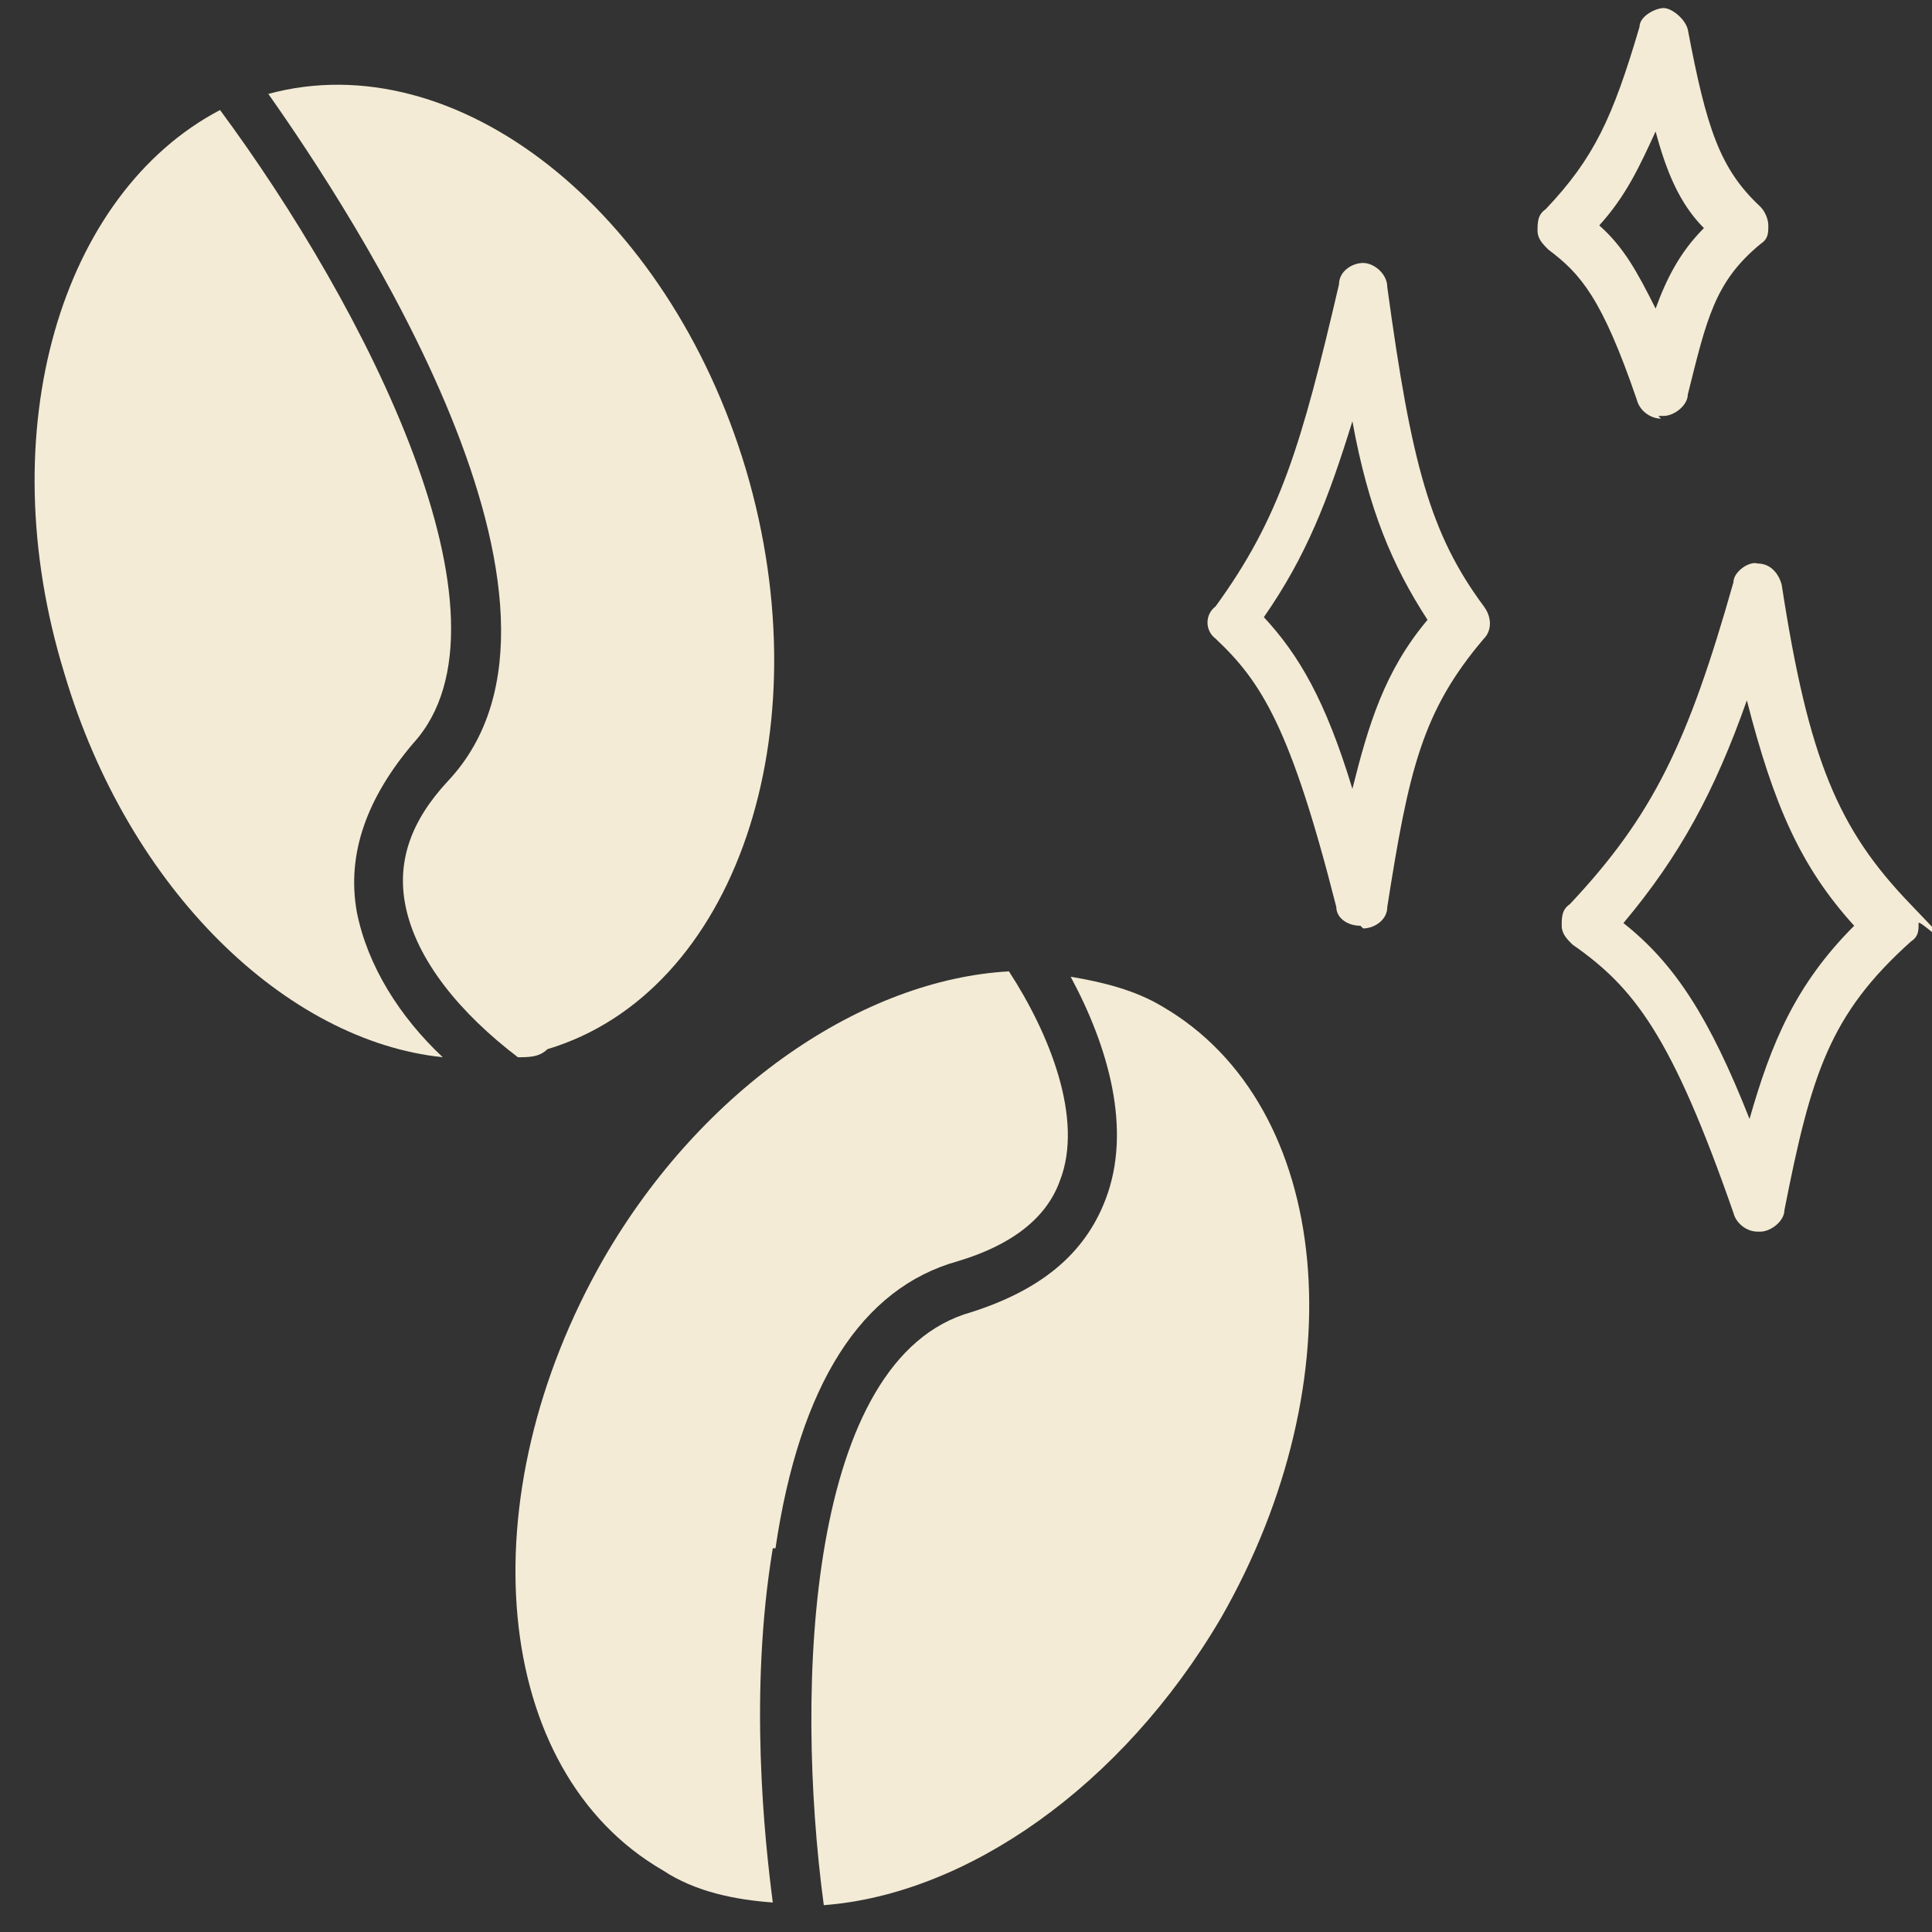
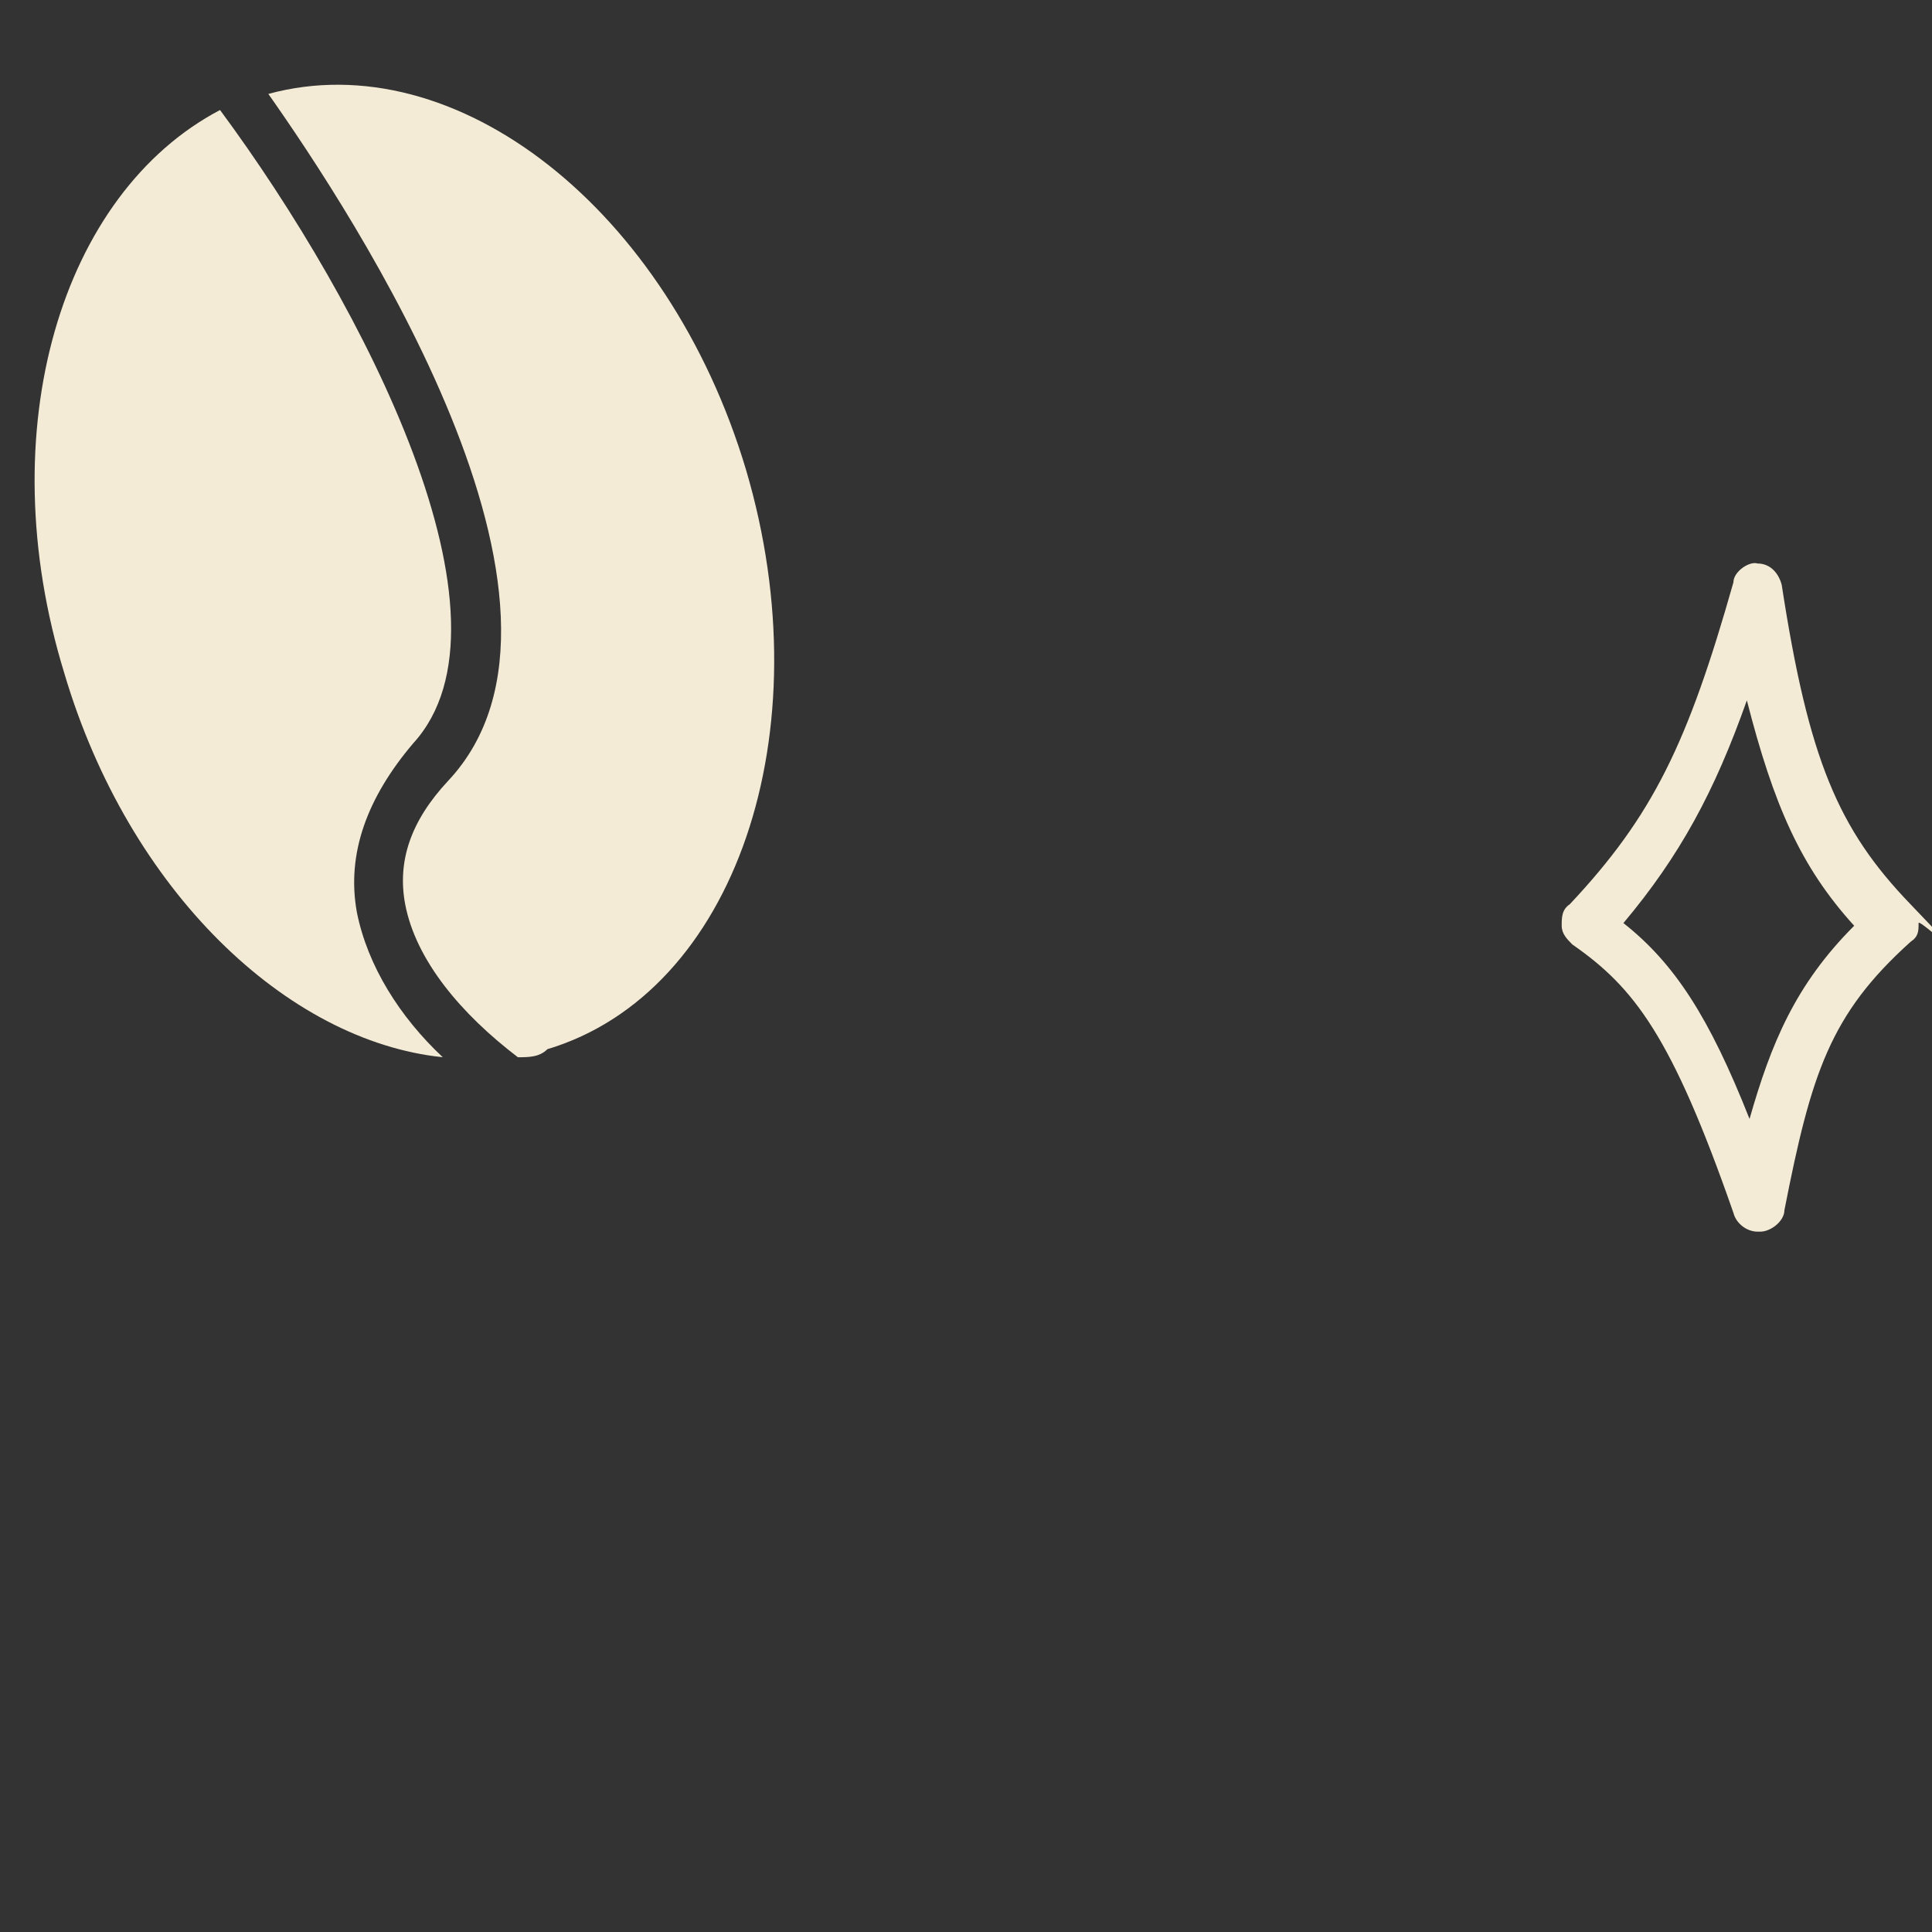
<svg xmlns="http://www.w3.org/2000/svg" viewBox="0 0 72 72" version="1.1" data-name="Layer 1" id="Layer_1">
  <rect x="0" y="0" width="72" height="72" fill="#333333" stroke="none" />
  <defs>
    <style>
      .cls-1 {
        fill: #f3ebd5;
        stroke-width: 0px;
      }
    </style>
  </defs>
  <g>
-     <path d="M28.9,57.7c.9-6.1,3.2-9.7,6.8-10.7,2-.6,3.3-1.6,3.8-3,.9-2.3-.4-5.5-1.9-7.8-5.4.3-11.4,4.3-15.1,10.7-5.1,8.9-4.2,19.1,2.2,22.8,1.2.8,2.7,1.1,4.1,1.2-.3-2.3-.9-7.8,0-13.2h0Z" class="cls-1" />
-     <path d="M43.3,37.5c-1-.6-2.2-.9-3.4-1.1,1.4,2.6,2.3,5.7,1.3,8.3-.8,2.1-2.5,3.4-5,4.2-6.1,1.7-6.6,13.9-5.5,22.1,5.3-.4,11.1-4.4,14.8-10.7,5.1-8.9,4.2-19.1-2.2-22.8Z" class="cls-1" />
-   </g>
+     </g>
  <g>
    <path d="M13.3,34c-.4-2.2.4-4.3,2.1-6.3,4.2-4.6-1.8-16.3-7.2-23.6C2.3,7.2-.4,16,2.4,25.1c2.4,8.1,8.3,13.7,14.1,14.3-1.6-1.5-2.8-3.4-3.2-5.4Z" class="cls-1" />
-     <path d="M27.8,17.5C24.9,7.8,17,1.6,10,3.5c3.1,4.4,12.8,19.1,6.7,25.6-1.4,1.5-1.9,3-1.6,4.6.4,2.1,2.1,4.1,4.2,5.7.4,0,.8,0,1.1-.3,7-2.1,10.3-11.8,7.4-21.6Z" class="cls-1" />
+     <path d="M27.8,17.5C24.9,7.8,17,1.6,10,3.5c3.1,4.4,12.8,19.1,6.7,25.6-1.4,1.5-1.9,3-1.6,4.6.4,2.1,2.1,4.1,4.2,5.7.4,0,.8,0,1.1-.3,7-2.1,10.3-11.8,7.4-21.6" class="cls-1" />
  </g>
-   <path d="M50.7,34.5c-.5,0-.9-.3-.9-.7-1.7-6.7-2.8-8.4-4.5-10-.4-.3-.4-.9,0-1.2,2.4-3.3,3.2-6,4.6-12,0-.5.5-.8.9-.8s.9.4.9.9c.9,6.6,1.6,9.2,3.6,11.9.3.4.3.9,0,1.2-2.3,2.7-2.8,4.9-3.6,10,0,.5-.5.8-.9.8h0ZM47.1,23c1.3,1.4,2.3,3.1,3.3,6.4.6-2.4,1.2-4.4,2.8-6.3-1.3-2-2.2-4.1-2.8-7.4-.9,2.9-1.7,5-3.3,7.3h0Z" class="cls-1" />
-   <path d="M61.9,15.6c-.4,0-.8-.3-.9-.7-1.3-3.8-2.1-4.7-3.3-5.6-.2-.2-.4-.4-.4-.7s0-.6.3-.8c1.8-1.9,2.5-3.4,3.5-6.8,0-.4.6-.7.9-.7s.8.4.9.8c.7,3.7,1.2,5.2,2.7,6.6.2.2.3.5.3.7,0,.3,0,.5-.3.7-1.7,1.4-2,2.8-2.7,5.6,0,.4-.5.8-.9.8h-.2ZM59.6,8.4c.9.8,1.4,1.7,2.1,3.1.4-1.1.9-2.1,1.8-3-.9-.9-1.4-2.1-1.8-3.6-.6,1.3-1.1,2.4-2.1,3.5Z" class="cls-1" />
  <path d="M65.5,45.9c-.4,0-.8-.3-.9-.7-2.3-6.6-3.7-8.4-6-10-.2-.2-.4-.4-.4-.7s0-.6.3-.8c3.1-3.3,4.4-6,6.1-12,0-.4.6-.8.9-.7.5,0,.8.4.9.8,1,6.5,2.1,9.1,4.8,11.9s.3.5.3.7c0,.3,0,.5-.3.7-3,2.7-3.7,4.9-4.7,10,0,.4-.5.8-.9.8h-.2ZM60.5,34.4c1.9,1.5,3.2,3.5,4.7,7.3.8-2.8,1.7-5,3.9-7.2-2-2.2-3-4.5-4-8.4-1.2,3.4-2.5,5.8-4.6,8.3Z" class="cls-1" />
</svg>